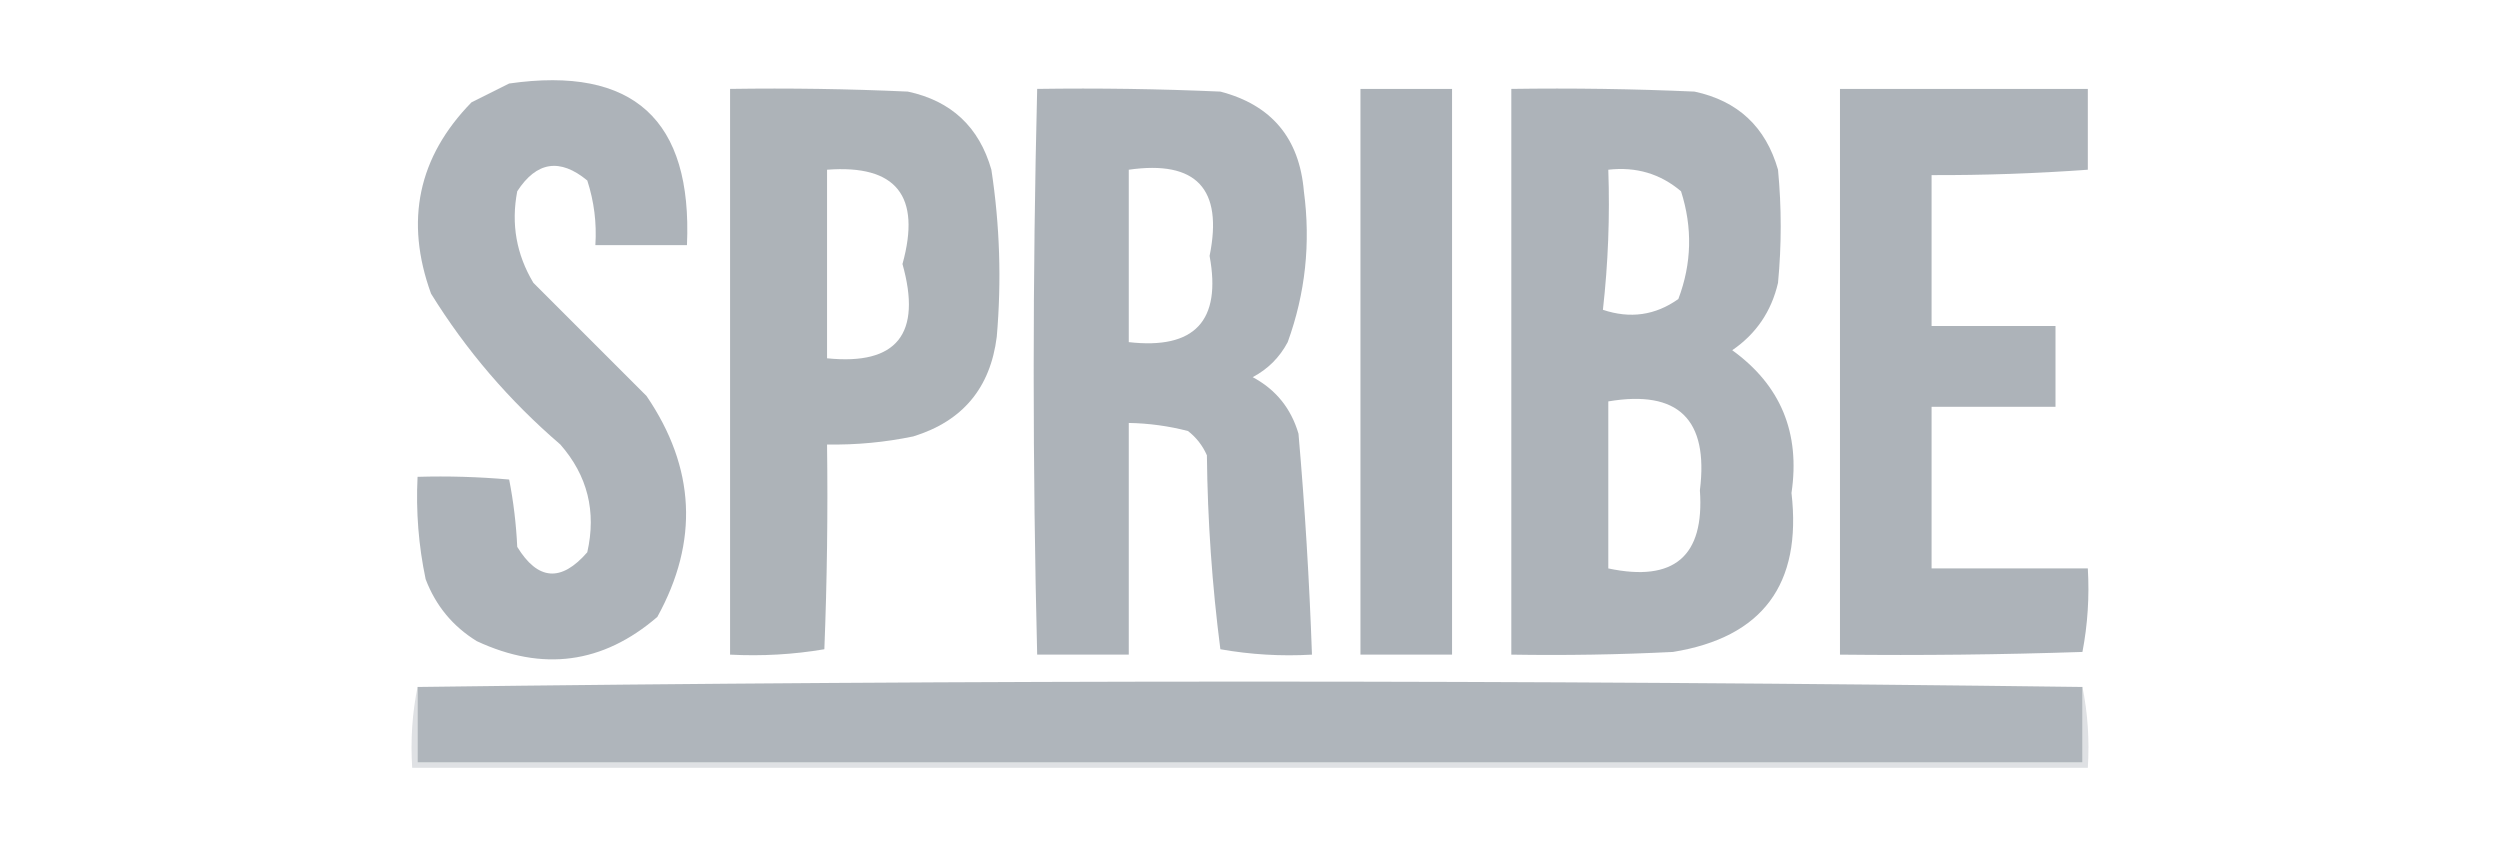
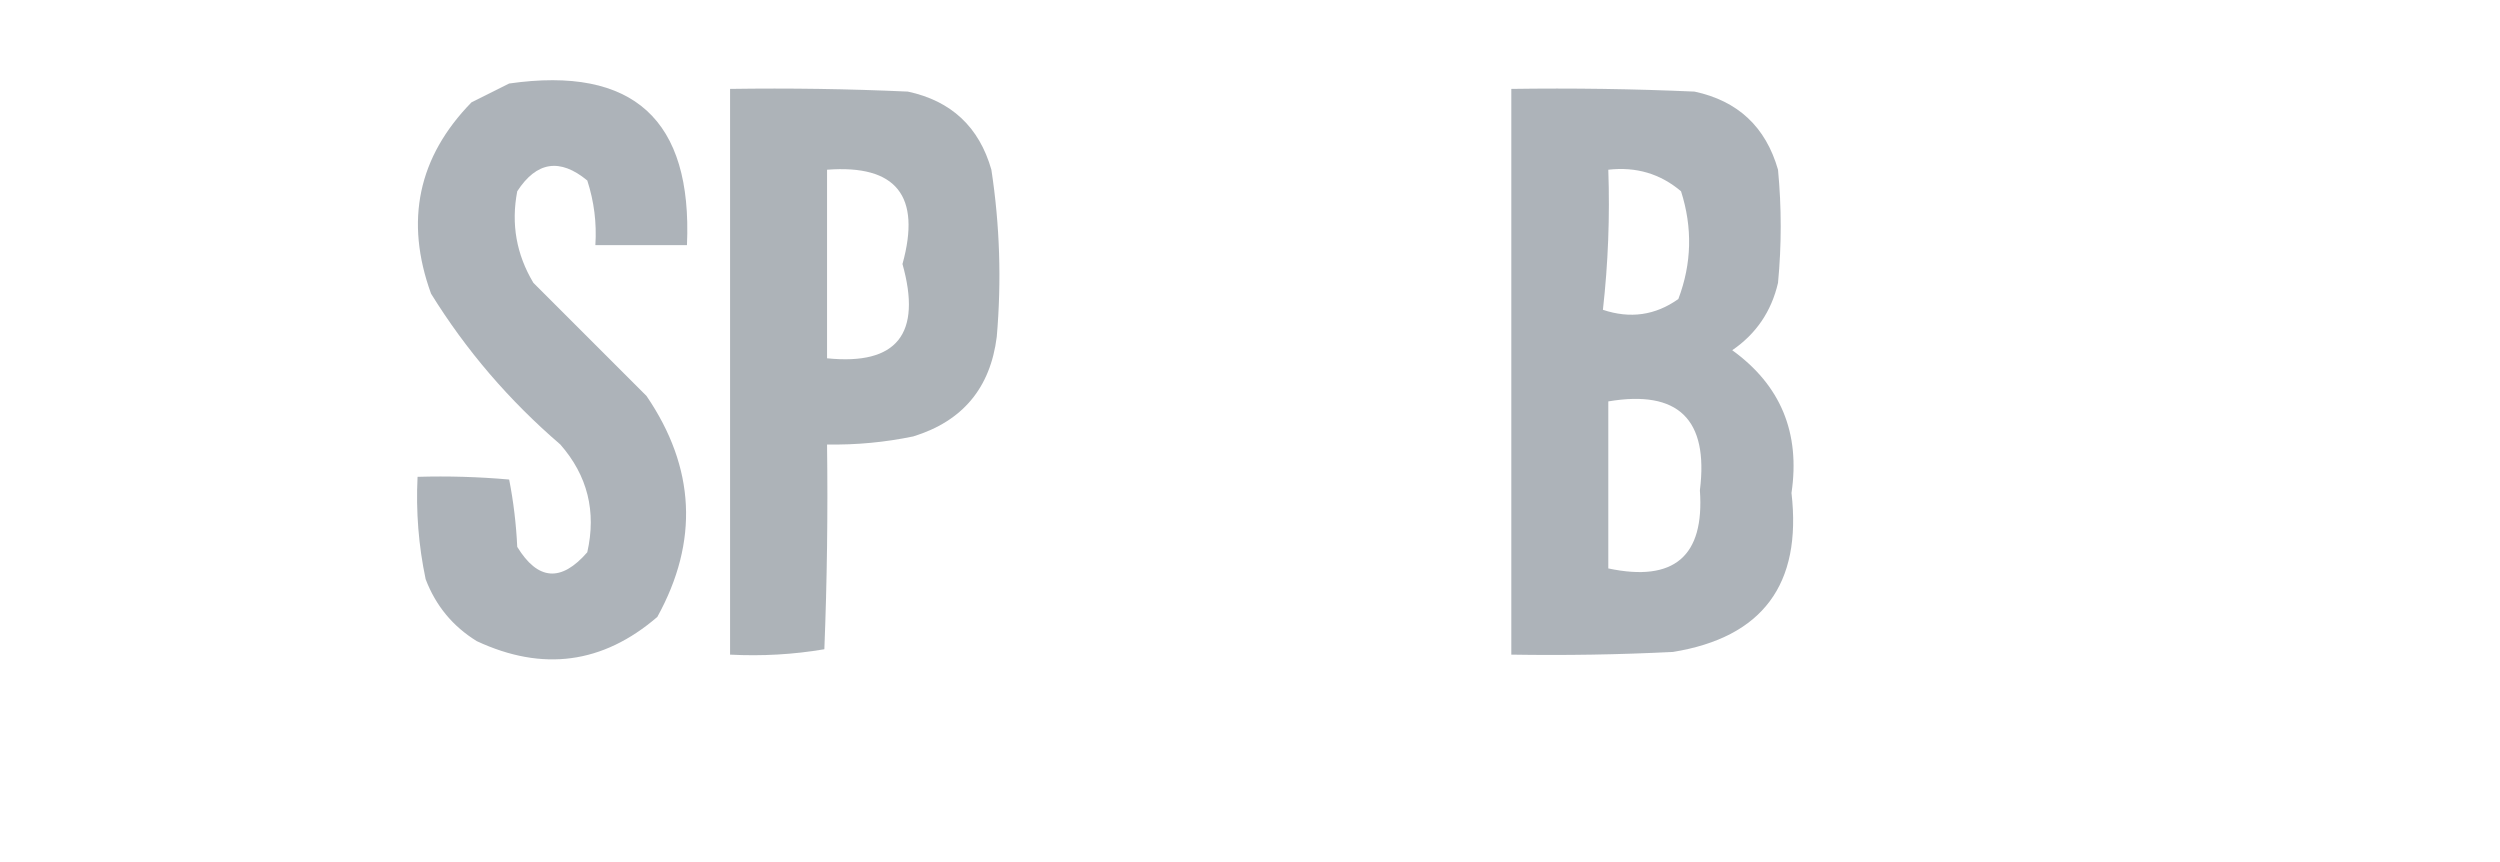
<svg xmlns="http://www.w3.org/2000/svg" version="1.1" width="464px" height="160px" style="shape-rendering:geometricPrecision; text-rendering:geometricPrecision; image-rendering:optimizeQuality; fill-rule:evenodd; clip-rule:evenodd">
  <g>
    <path style="opacity:0.969" fill="#ABB1B7" d="M 94.5,15.5 C 117.537,12.202 128.537,22.202 127.5,45.5C 121.833,45.5 116.167,45.5 110.5,45.5C 110.766,41.395 110.266,37.395 109,33.5C 103.919,29.305 99.586,29.971 96,35.5C 94.838,41.557 95.838,47.223 99,52.5C 106,59.5 113,66.5 120,73.5C 129.061,86.815 129.728,100.482 122,114.5C 111.892,123.197 100.725,124.697 88.5,119C 84.042,116.26 80.875,112.427 79,107.5C 77.683,101.243 77.183,94.909 77.5,88.5C 83.176,88.334 88.843,88.501 94.5,89C 95.3,93.08 95.8,97.247 96,101.5C 99.822,107.746 104.155,108.079 109,102.5C 110.713,94.933 109.047,88.266 104,82.5C 94.502,74.344 86.502,65.011 80,54.5C 75.101,40.988 77.601,29.154 87.5,19C 89.925,17.787 92.258,16.621 94.5,15.5 Z" />
  </g>
  <g>
    <path style="opacity:0.974" fill="#ABB1B7" d="M 135.5,16.5 C 146.505,16.334 157.505,16.5 168.5,17C 176.565,18.732 181.732,23.565 184,31.5C 185.566,41.773 185.899,52.107 185,62.5C 183.81,72.022 178.643,78.188 169.5,81C 164.22,82.095 158.887,82.595 153.5,82.5C 153.667,95.171 153.5,107.838 153,120.5C 147.259,121.475 141.425,121.808 135.5,121.5C 135.5,86.5 135.5,51.5 135.5,16.5 Z M 153.5,31.5 C 166.341,30.523 171.007,36.356 167.5,49C 171.137,61.986 166.47,67.82 153.5,66.5C 153.5,54.833 153.5,43.167 153.5,31.5 Z" />
  </g>
  <g>
-     <path style="opacity:0.98" fill="#ABB1B7" d="M 192.5,16.5 C 203.838,16.334 215.172,16.5 226.5,17C 235.999,19.479 241.166,25.646 242,35.5C 243.282,45.117 242.282,54.45 239,63.5C 237.5,66.333 235.333,68.5 232.5,70C 236.788,72.292 239.622,75.792 241,80.5C 242.188,94.136 243.021,107.803 243.5,121.5C 237.794,121.829 232.128,121.495 226.5,120.5C 224.962,108.578 224.129,96.578 224,84.5C 223.215,82.714 222.049,81.214 220.5,80C 216.886,79.064 213.22,78.564 209.5,78.5C 209.5,92.833 209.5,107.167 209.5,121.5C 203.833,121.5 198.167,121.5 192.5,121.5C 191.637,86.527 191.637,51.527 192.5,16.5 Z M 209.5,31.5 C 222.039,29.707 227.039,35.04 224.5,47.5C 226.731,59.559 221.731,64.892 209.5,63.5C 209.5,52.833 209.5,42.167 209.5,31.5 Z" />
-   </g>
+     </g>
  <g>
    <path style="opacity:0.971" fill="#ABB1B7" d="M 280.5,16.5 C 291.838,16.334 303.172,16.5 314.5,17C 322.556,18.722 327.723,23.556 330,31.5C 330.667,38.5 330.667,45.5 330,52.5C 328.771,57.8 325.938,61.967 321.5,65C 330.488,71.492 334.155,80.325 332.5,91.5C 334.457,108.465 327.123,118.298 310.5,121C 300.506,121.5 290.506,121.666 280.5,121.5C 280.5,86.5 280.5,51.5 280.5,16.5 Z M 298.5,31.5 C 303.66,30.911 308.16,32.245 312,35.5C 314.158,42.261 313.992,48.927 311.5,55.5C 307.23,58.529 302.563,59.196 297.5,57.5C 298.471,48.888 298.804,40.221 298.5,31.5 Z M 298.5,74.5 C 311.481,72.313 317.148,77.813 315.5,91C 316.373,103.253 310.706,108.087 298.5,105.5C 298.5,95.167 298.5,84.833 298.5,74.5 Z" />
  </g>
  <g>
-     <path style="opacity:0.975" fill="#ABB1B7" d="M 341.5,16.5 C 356.833,16.5 372.167,16.5 387.5,16.5C 387.5,21.5 387.5,26.5 387.5,31.5C 377.849,32.199 368.183,32.532 358.5,32.5C 358.5,41.833 358.5,51.167 358.5,60.5C 366.167,60.5 373.833,60.5 381.5,60.5C 381.5,65.5 381.5,70.5 381.5,75.5C 373.833,75.5 366.167,75.5 358.5,75.5C 358.5,85.5 358.5,95.5 358.5,105.5C 368.167,105.5 377.833,105.5 387.5,105.5C 387.805,110.762 387.471,115.928 386.5,121C 371.504,121.5 356.504,121.667 341.5,121.5C 341.5,86.5 341.5,51.5 341.5,16.5 Z" />
-   </g>
+     </g>
  <g>
-     <path style="opacity:0.984" fill="#ABB1B7" d="M 252.5,16.5 C 258.167,16.5 263.833,16.5 269.5,16.5C 269.5,51.5 269.5,86.5 269.5,121.5C 263.833,121.5 258.167,121.5 252.5,121.5C 252.5,86.5 252.5,51.5 252.5,16.5 Z" />
-   </g>
+     </g>
  <g>
-     <path style="opacity:0.942" fill="#ABB1B7" d="M 386.5,127.5 C 386.5,132.167 386.5,136.833 386.5,141.5C 283.5,141.5 180.5,141.5 77.5,141.5C 77.5,136.833 77.5,132.167 77.5,127.5C 180.36,126.172 283.36,126.172 386.5,127.5 Z" />
-   </g>
+     </g>
  <g>
-     <path style="opacity:0.376" fill="#ABB1B7" d="M 77.5,127.5 C 77.5,132.167 77.5,136.833 77.5,141.5C 180.5,141.5 283.5,141.5 386.5,141.5C 386.5,136.833 386.5,132.167 386.5,127.5C 387.487,132.305 387.821,137.305 387.5,142.5C 283.833,142.5 180.167,142.5 76.5,142.5C 76.18,137.305 76.513,132.305 77.5,127.5 Z" />
-   </g>
+     </g>
</svg>